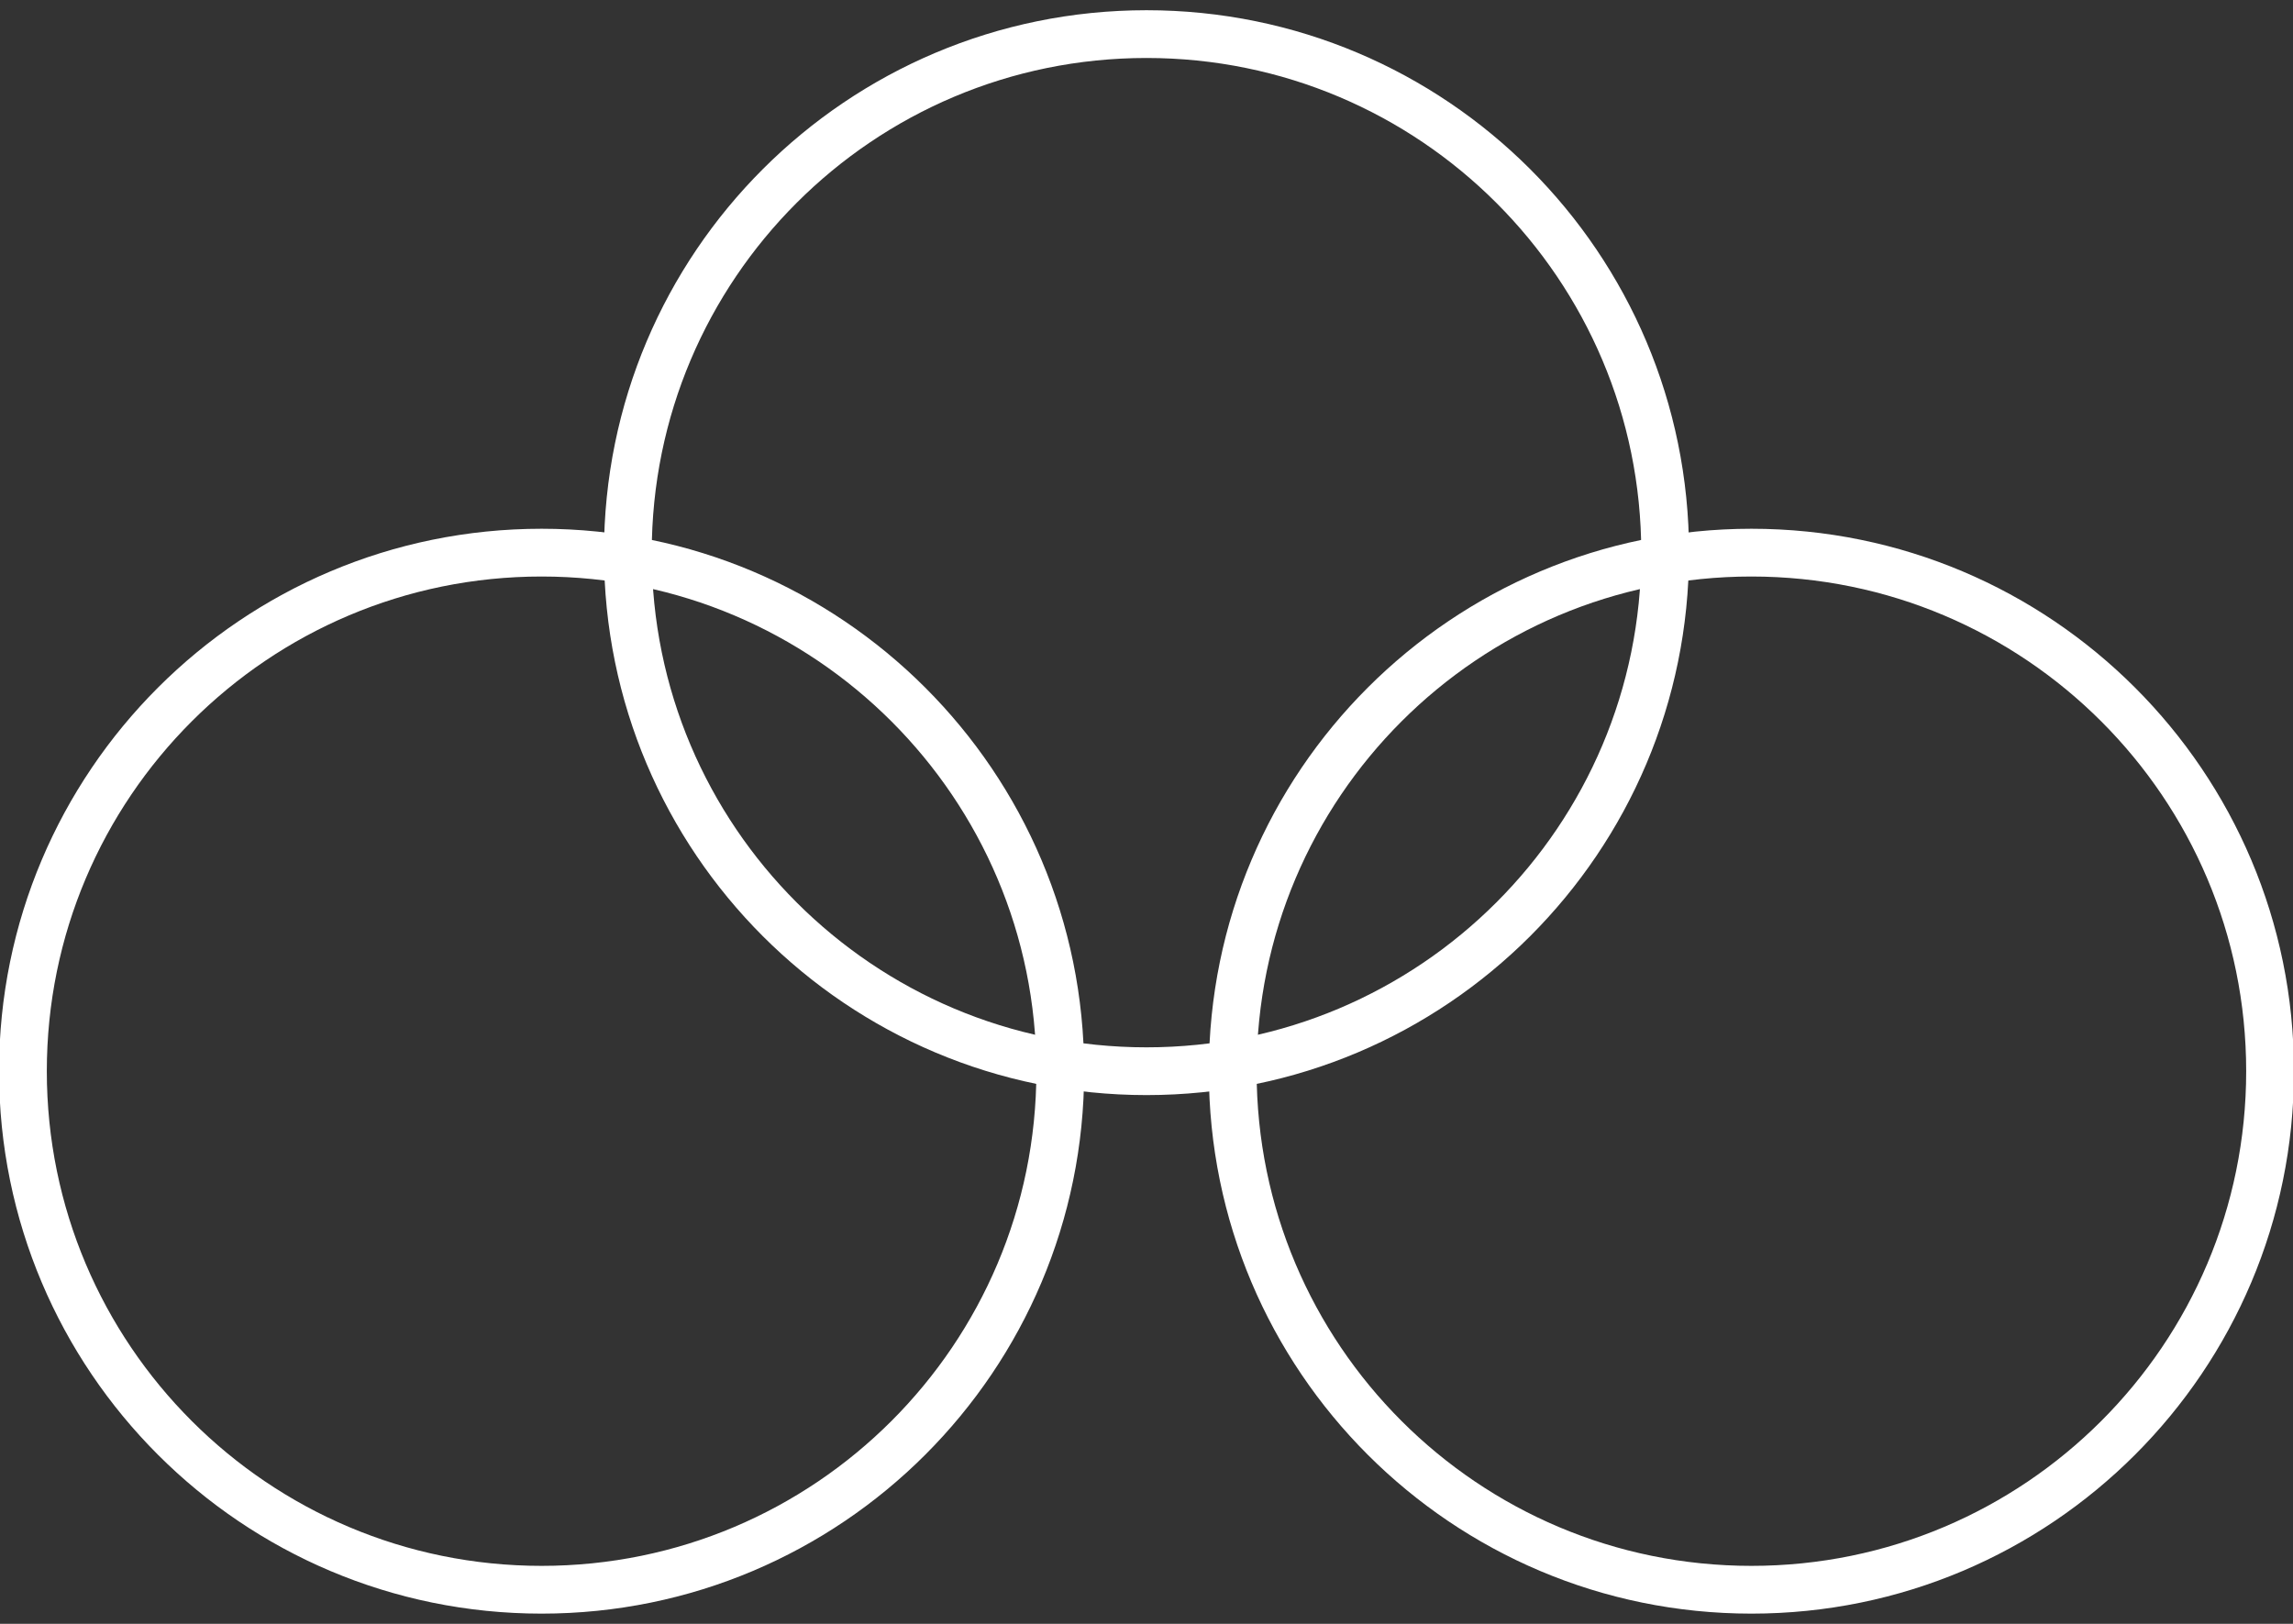
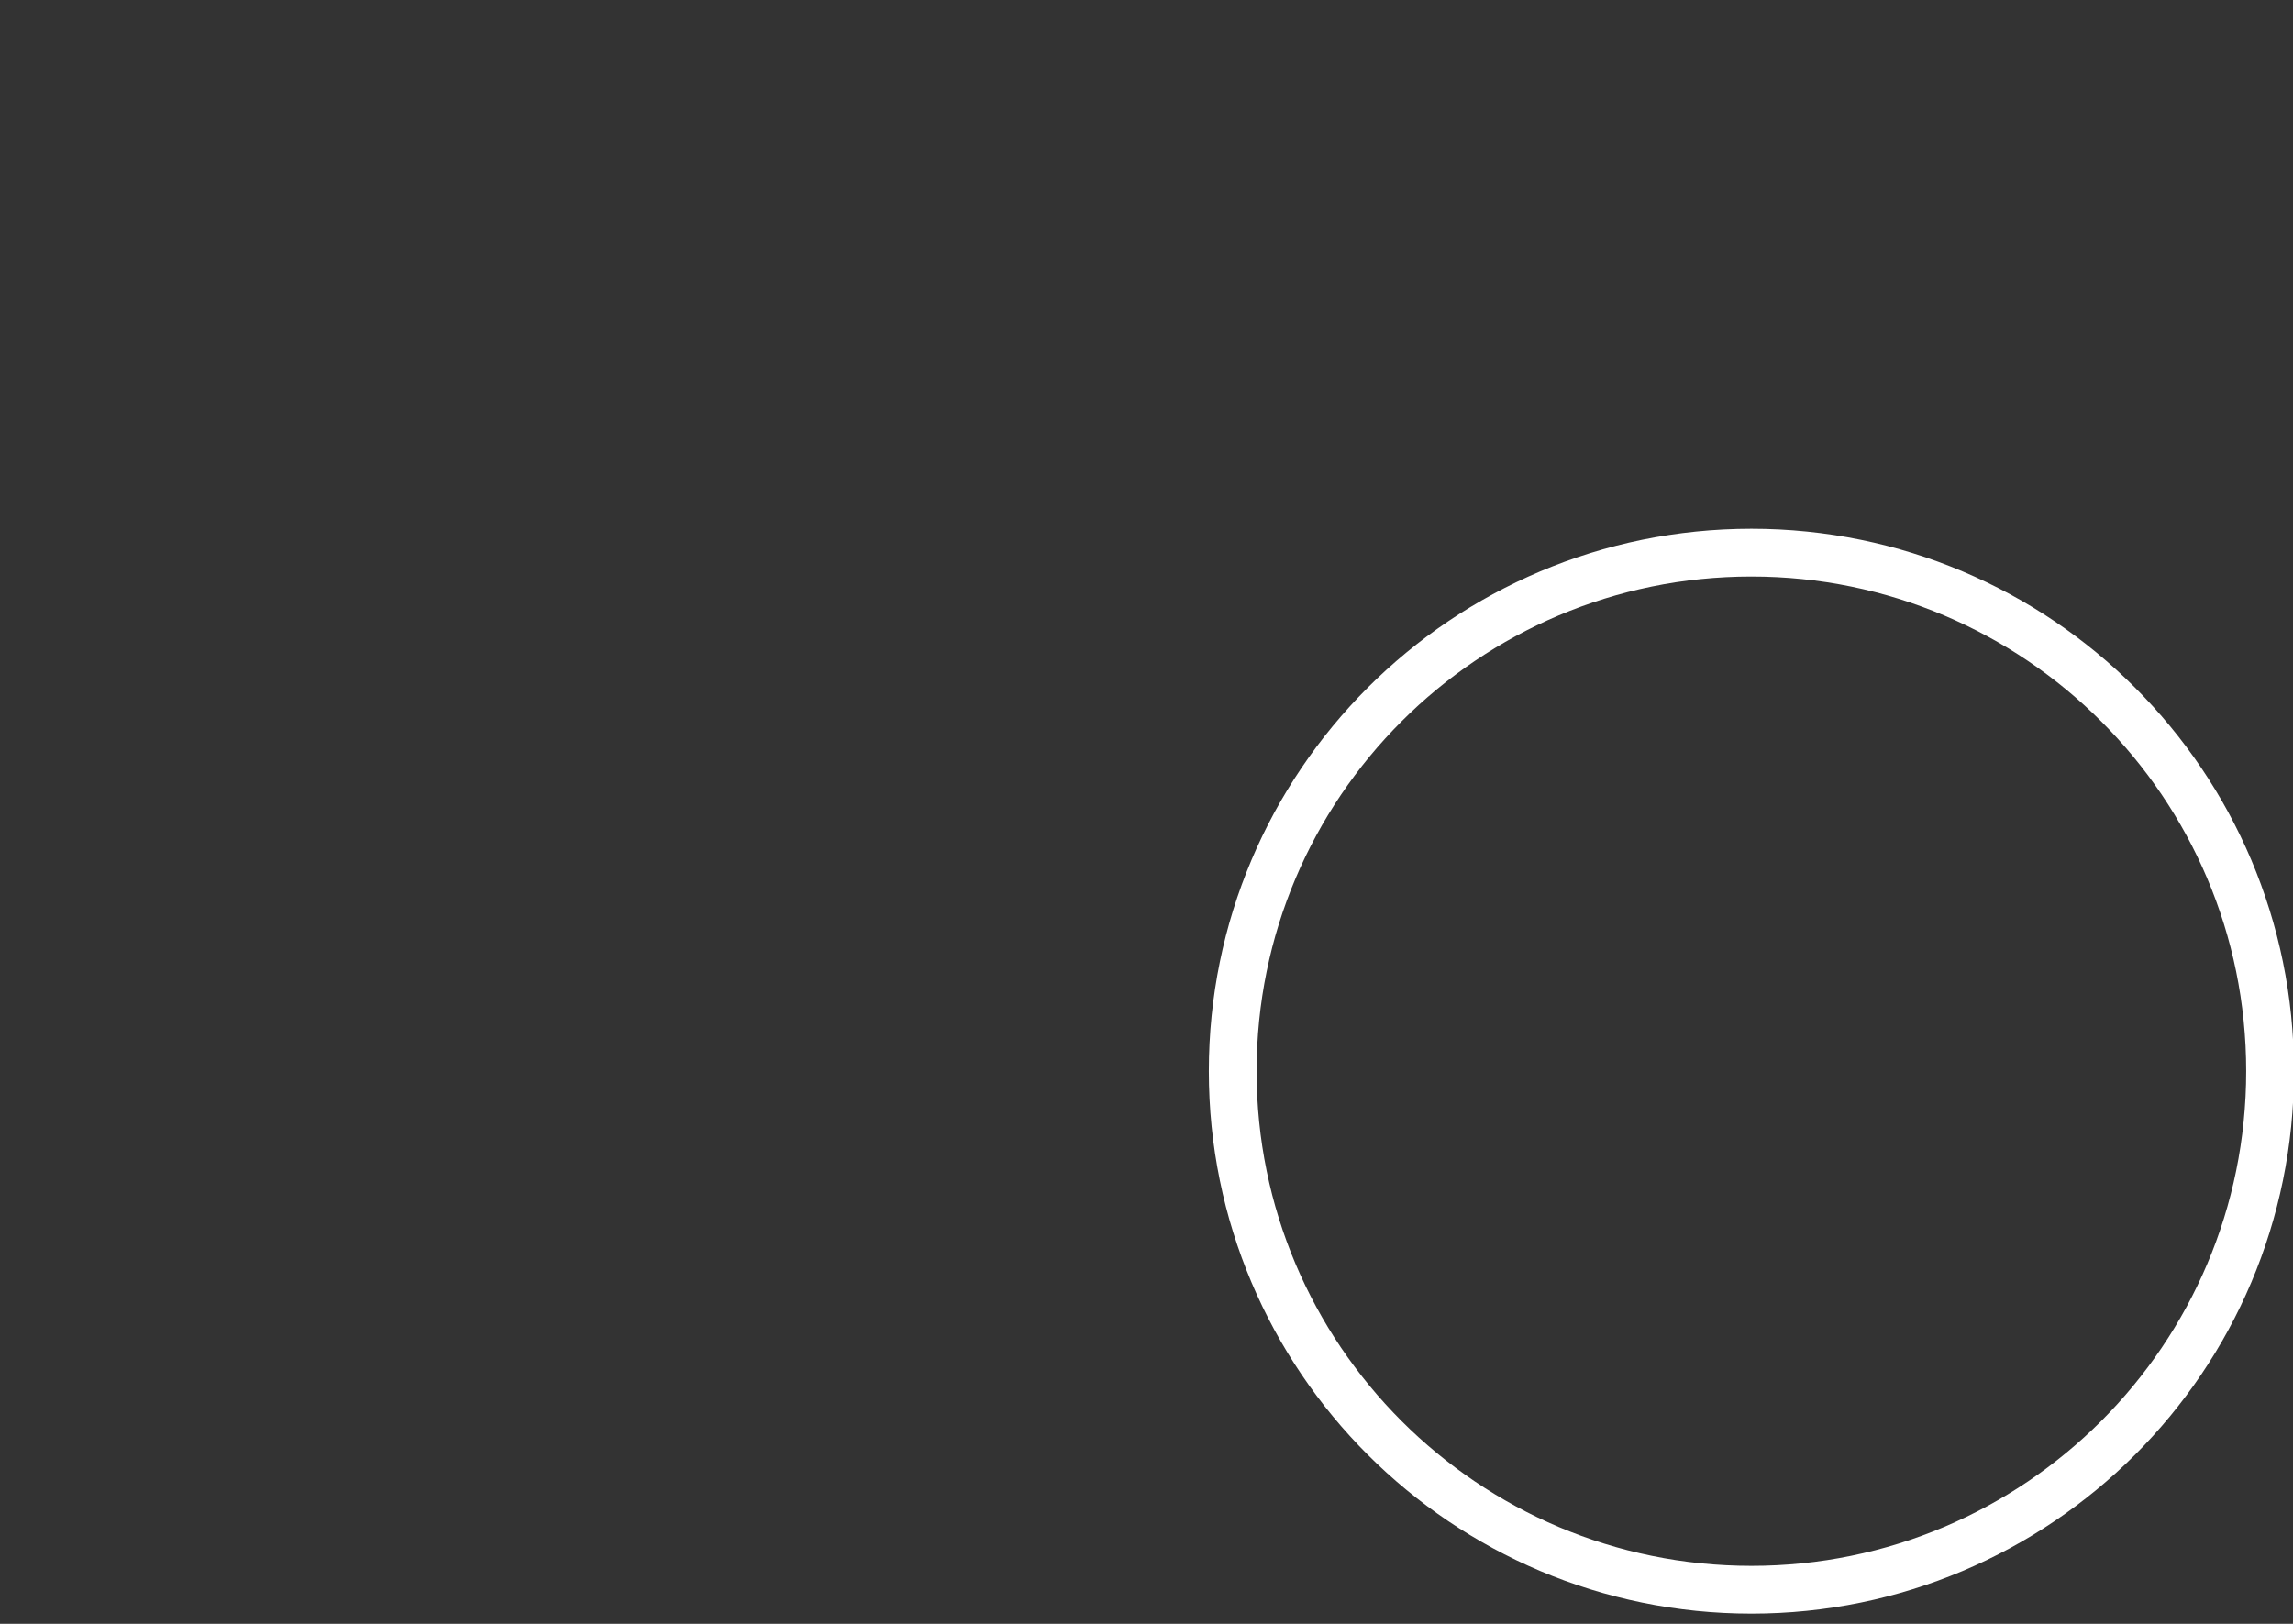
<svg xmlns="http://www.w3.org/2000/svg" width="48" height="34" viewBox="0 0 48 34" fill="none">
  <rect x="0" y="0" width="48" height="34" fill="#333333" stroke="none" />
-   <path d="M11.337 33.286C17.334 33.286 22.195 28.425 22.195 22.428C22.195 16.432 17.334 11.571 11.337 11.571C5.341 11.571 0.48 16.432 0.48 22.428C0.48 28.425 5.341 33.286 11.337 33.286Z" stroke="white" stroke-miterlimit="10" stroke-linecap="round" stroke-linejoin="round" />
  <path d="M36.663 33.286C42.659 33.286 47.52 28.425 47.52 22.428C47.52 16.432 42.659 11.571 36.663 11.571C30.666 11.571 25.805 16.432 25.805 22.428C25.805 28.425 30.666 33.286 36.663 33.286Z" stroke="white" stroke-miterlimit="10" stroke-linecap="round" stroke-linejoin="round" />
-   <path d="M24 22.429C29.996 22.429 34.857 17.568 34.857 11.571C34.857 5.575 29.996 0.714 24 0.714C18.003 0.714 13.143 5.575 13.143 11.571C13.143 17.568 18.003 22.429 24 22.429Z" stroke="white" stroke-miterlimit="10" stroke-linecap="round" stroke-linejoin="round" />
</svg>